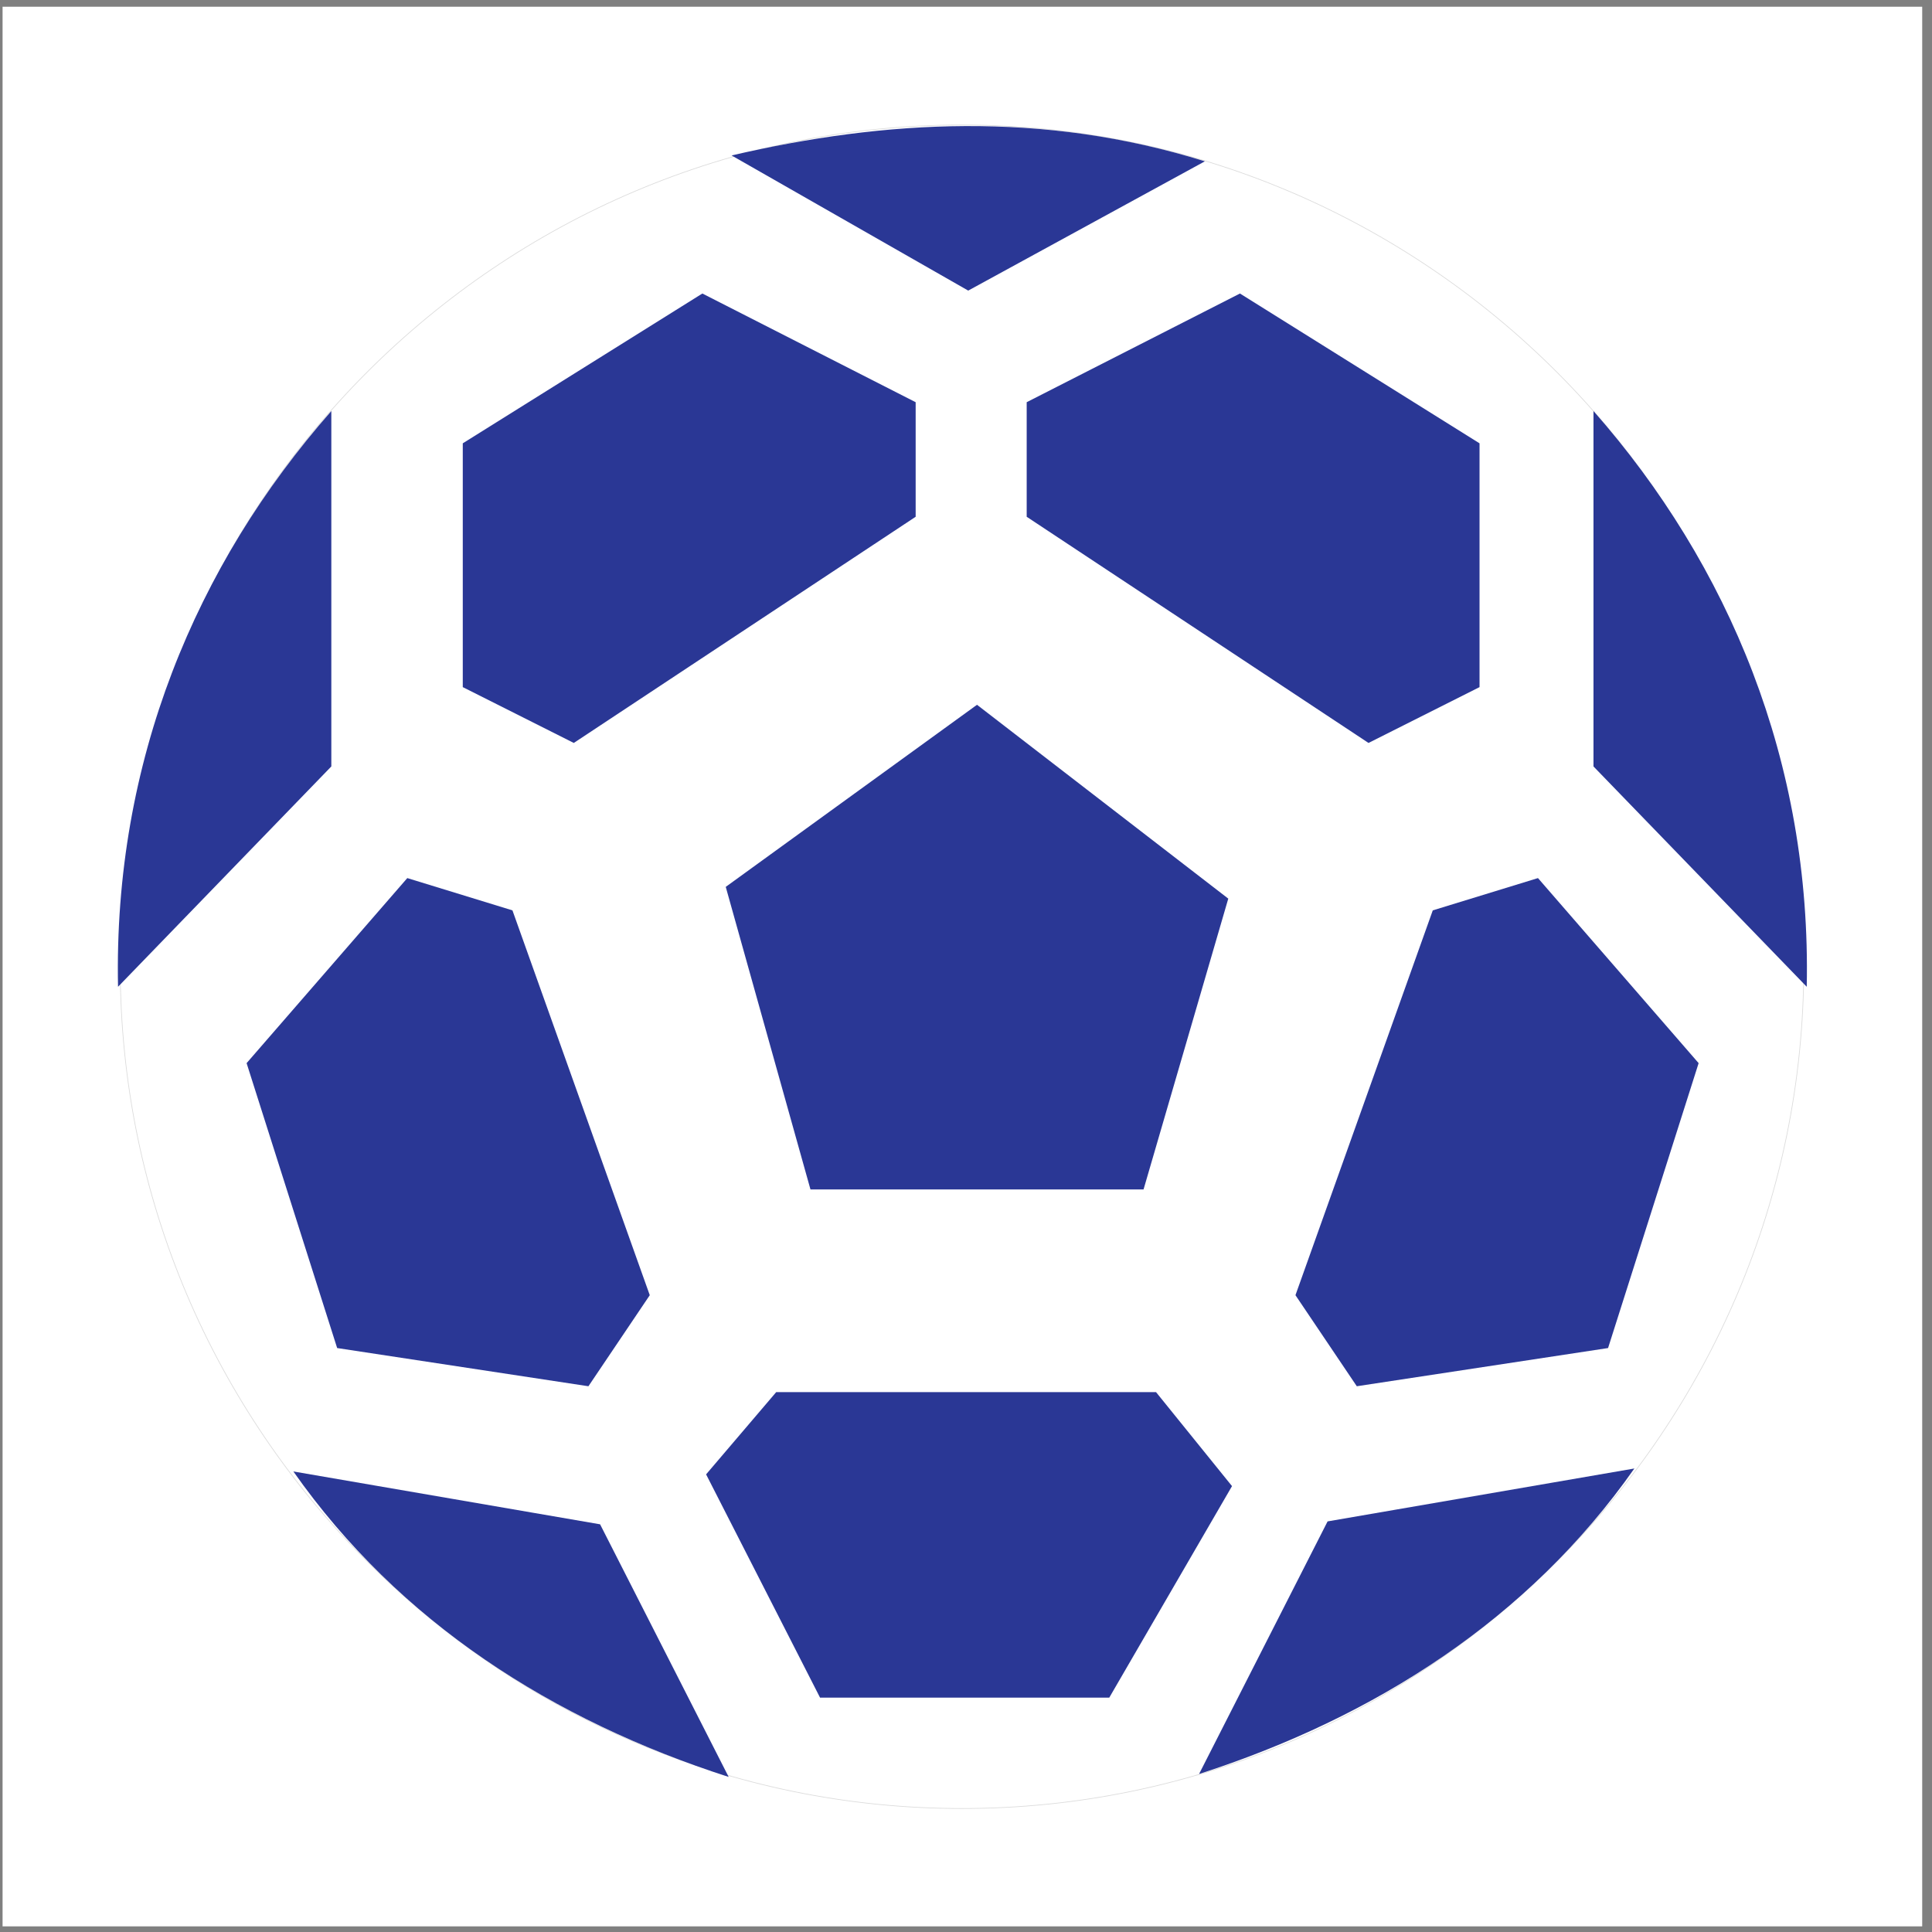
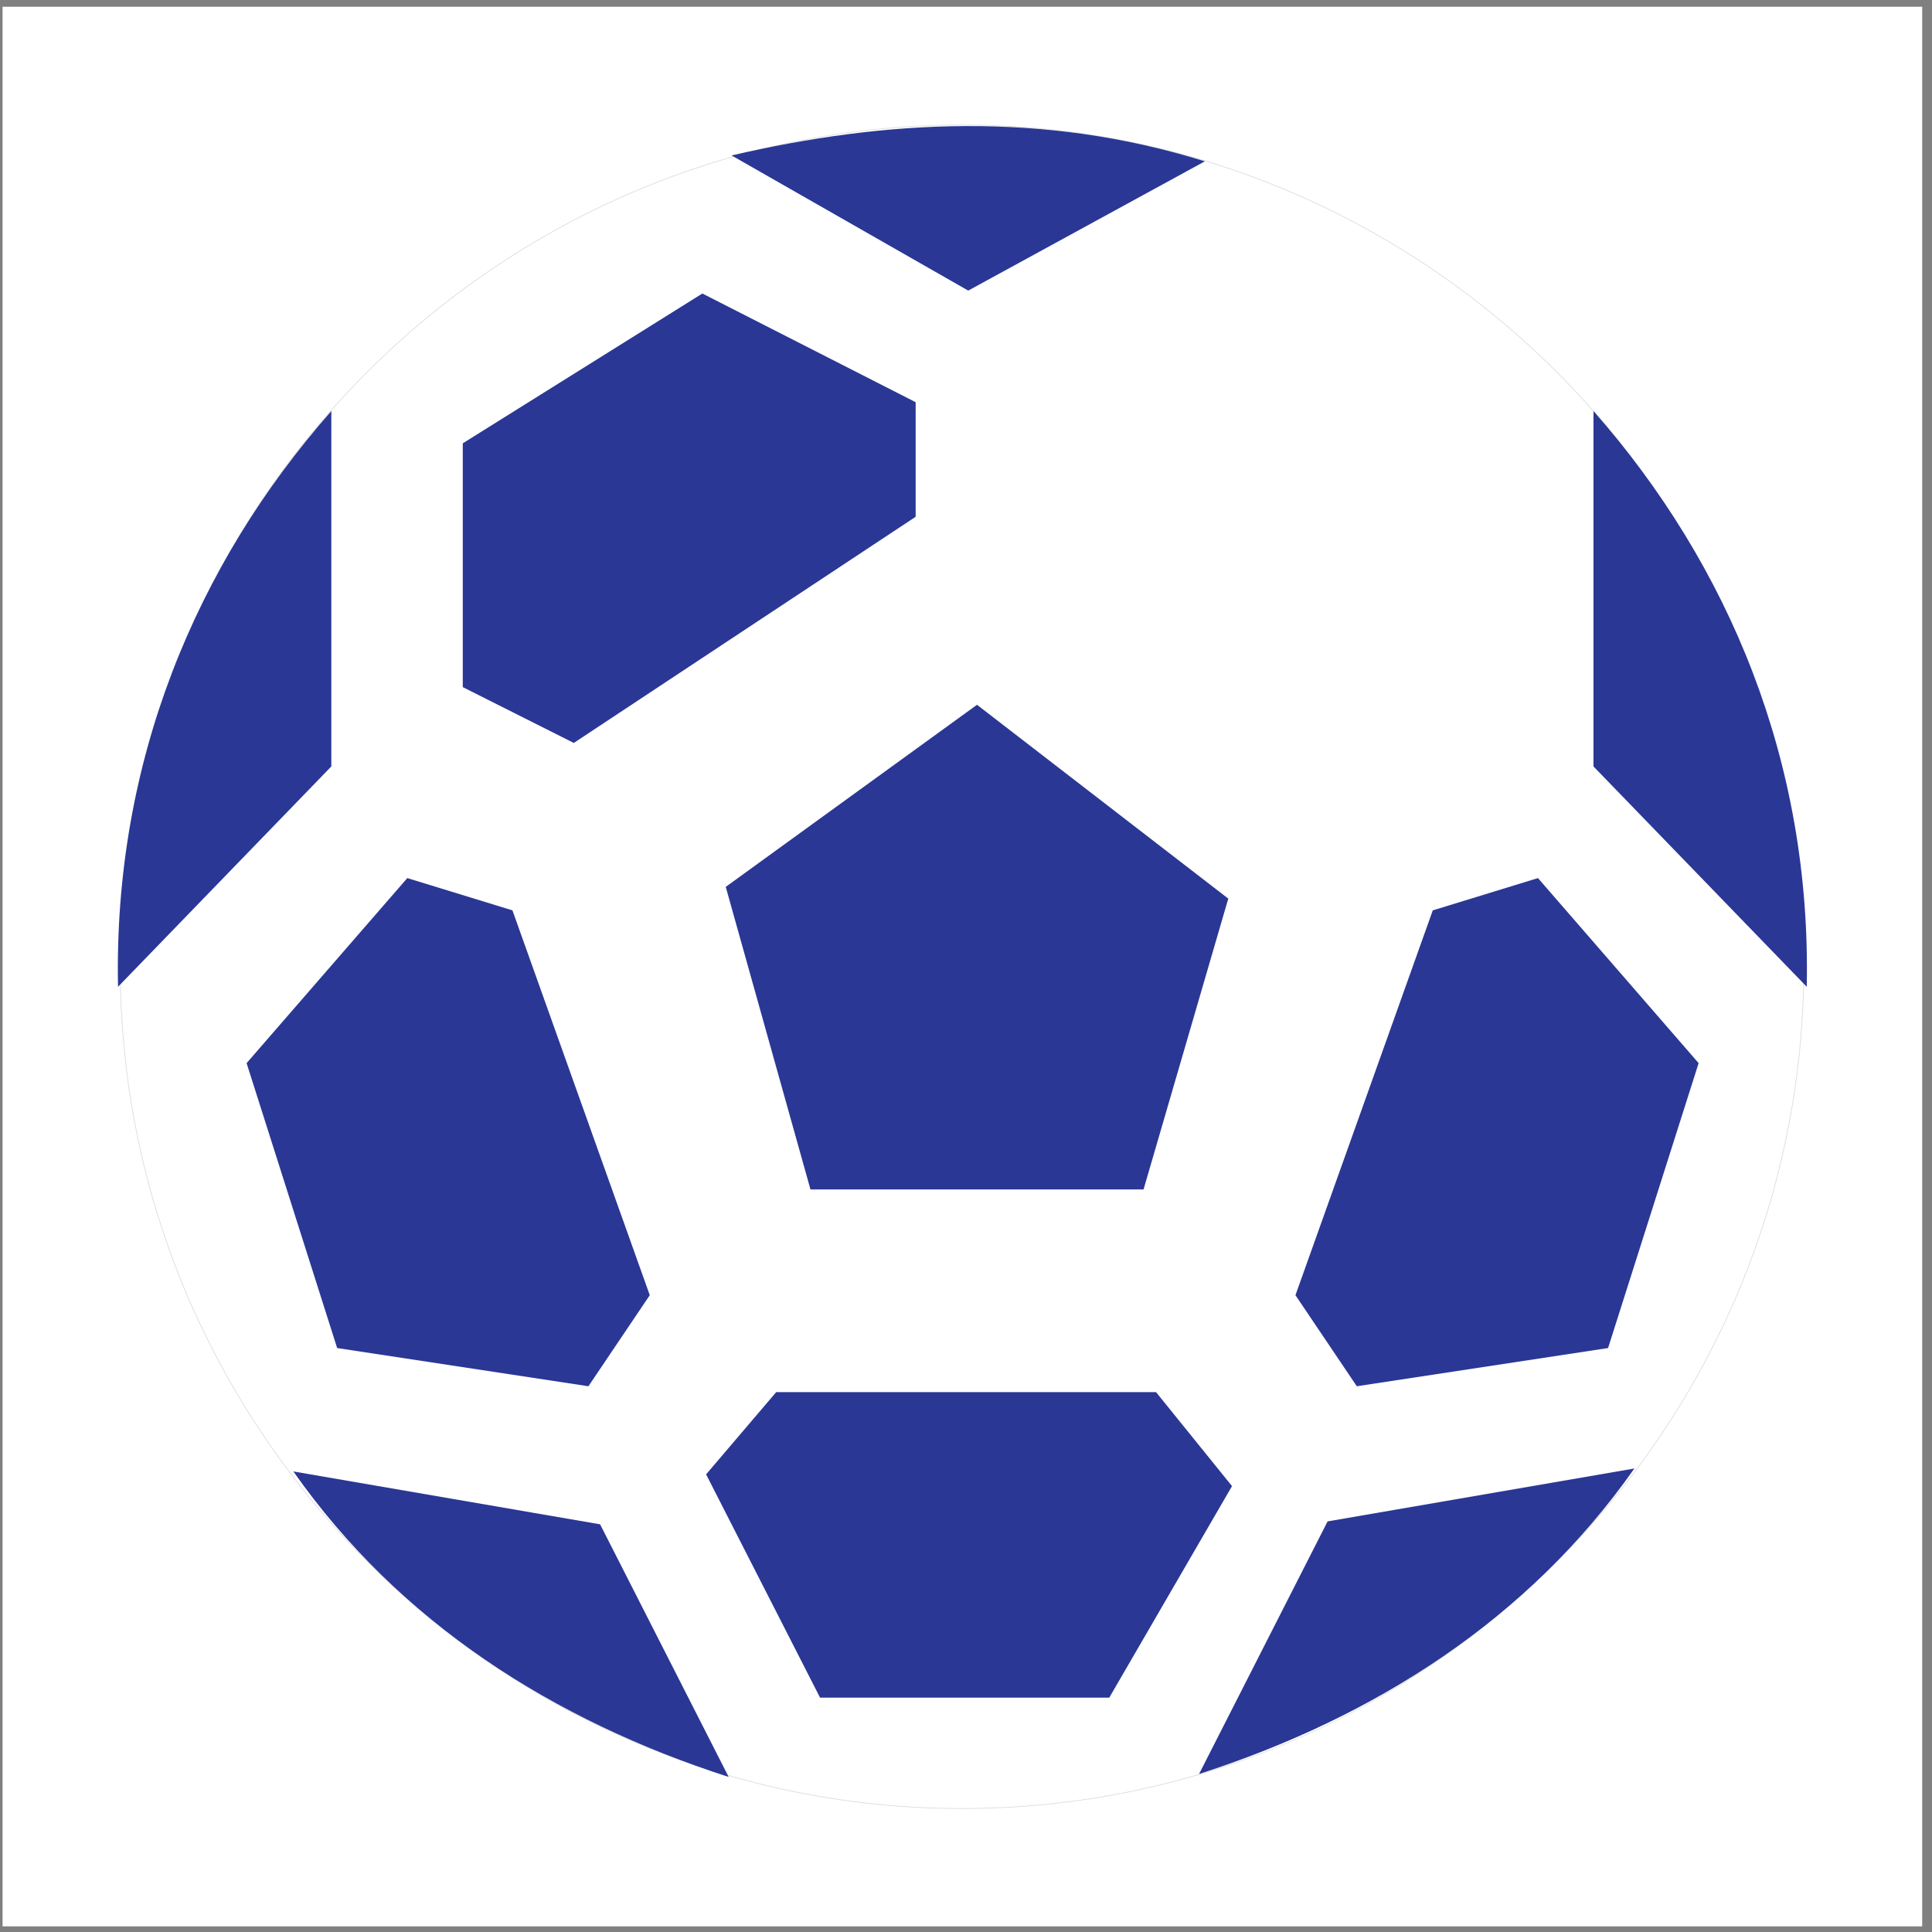
<svg xmlns="http://www.w3.org/2000/svg" width="194pt" height="194pt" viewBox="0 0 194 194" version="1.1">
  <rect x="0" y="0" width="194" height="194" fill="#808080" stroke="none" />
  <g id="surface1">
    <path style=" stroke:none;fill-rule:evenodd;fill:rgb(100%,100%,100%);fill-opacity:1;" d="M 0.258 0.676 L 193.016 0.676 L 193.016 193.434 L 0.258 193.434 L 0.258 0.676 " />
    <path style=" stroke:none;fill-rule:evenodd;fill:rgb(100%,100%,100%);fill-opacity:1;" d="M 96.578 12.512 C 143.121 12.512 181.086 50.488 181.086 97.055 C 181.086 143.621 143.121 181.598 96.578 181.598 C 50.031 181.598 12.07 143.621 12.07 97.055 C 12.07 50.488 50.031 12.512 96.578 12.512 " />
    <path style="fill:none;stroke-width:0.693;stroke-linecap:butt;stroke-linejoin:miter;stroke:rgb(85.899%,85.899%,85.899%);stroke-opacity:1;stroke-miterlimit:2.613;" d="M 965.979 1814.502 C 1431.504 1814.502 1811.231 1434.816 1811.231 969.25 C 1811.231 503.683 1431.504 123.997 965.979 123.997 C 500.415 123.997 120.728 503.683 120.728 969.25 C 120.728 1434.816 500.415 1814.502 965.979 1814.502 Z M 965.979 1814.502 " transform="matrix(0.1,0,0,-0.1,0,194)" />
    <path style=" stroke:none;fill-rule:evenodd;fill:rgb(16.499%,21.599%,58.4%);fill-opacity:1;" d="M 46.469 44.516 L 46.469 68.996 L 57.617 74.602 L 91.945 51.891 L 91.945 40.387 L 70.527 29.473 L 46.469 44.516 " />
-     <path style=" stroke:none;fill-rule:evenodd;fill:rgb(16.499%,21.599%,58.4%);fill-opacity:1;" d="M 148.566 44.516 L 148.566 68.996 L 137.418 74.602 L 103.094 51.891 L 103.094 40.387 L 124.508 29.473 L 148.566 44.516 " />
    <path style=" stroke:none;fill-rule:evenodd;fill:rgb(16.499%,21.599%,58.4%);fill-opacity:1;" d="M 33.27 41.273 L 33.27 76.961 L 11.852 99.086 C 11.387 76.52 19.648 56.758 33.27 41.273 " />
    <path style=" stroke:none;fill-rule:evenodd;fill:rgb(16.499%,21.599%,58.4%);fill-opacity:1;" d="M 160.008 41.273 L 160.008 76.961 L 181.422 99.086 C 181.891 76.52 173.629 56.758 160.008 41.273 " />
    <path style=" stroke:none;fill-rule:evenodd;fill:rgb(16.499%,21.599%,58.4%);fill-opacity:1;" d="M 73.461 15.609 L 97.223 29.18 L 120.988 16.199 C 104.703 11.137 88.961 12.02 73.461 15.609 " />
    <path style=" stroke:none;fill-rule:evenodd;fill:rgb(16.499%,21.599%,58.4%);fill-opacity:1;" d="M 40.898 88.172 L 51.457 91.414 L 65.246 130.055 L 59.086 139.199 L 33.855 135.363 L 24.762 106.754 L 40.898 88.172 " />
    <path style=" stroke:none;fill-rule:evenodd;fill:rgb(16.499%,21.599%,58.4%);fill-opacity:1;" d="M 154.434 88.172 L 143.871 91.414 L 130.082 130.055 L 136.242 139.199 L 161.473 135.363 L 170.566 106.754 L 154.434 88.172 " />
    <path style=" stroke:none;fill-rule:evenodd;fill:rgb(16.499%,21.599%,58.4%);fill-opacity:1;" d="M 98.105 70.77 L 72.875 89.055 L 81.383 119.438 L 114.828 119.438 L 123.336 90.234 L 98.105 70.77 " />
    <path style=" stroke:none;fill-rule:evenodd;fill:rgb(16.499%,21.599%,58.4%);fill-opacity:1;" d="M 60.258 153.062 L 29.457 147.754 C 40.09 162.895 55.492 172.727 73.168 178.43 L 60.258 153.062 " />
    <path style=" stroke:none;fill-rule:evenodd;fill:rgb(16.499%,21.599%,58.4%);fill-opacity:1;" d="M 133.309 152.77 L 164.113 147.457 C 153.48 162.598 138.074 172.43 120.402 178.137 L 133.309 152.77 " />
    <path style=" stroke:none;fill-rule:evenodd;fill:rgb(16.499%,21.599%,58.4%);fill-opacity:1;" d="M 77.941 139.789 L 70.902 148.047 L 82.344 170.465 L 111.387 170.465 L 123.711 149.227 L 116.082 139.789 C 116.082 139.789 77.355 139.789 77.941 139.789 " />
  </g>
</svg>